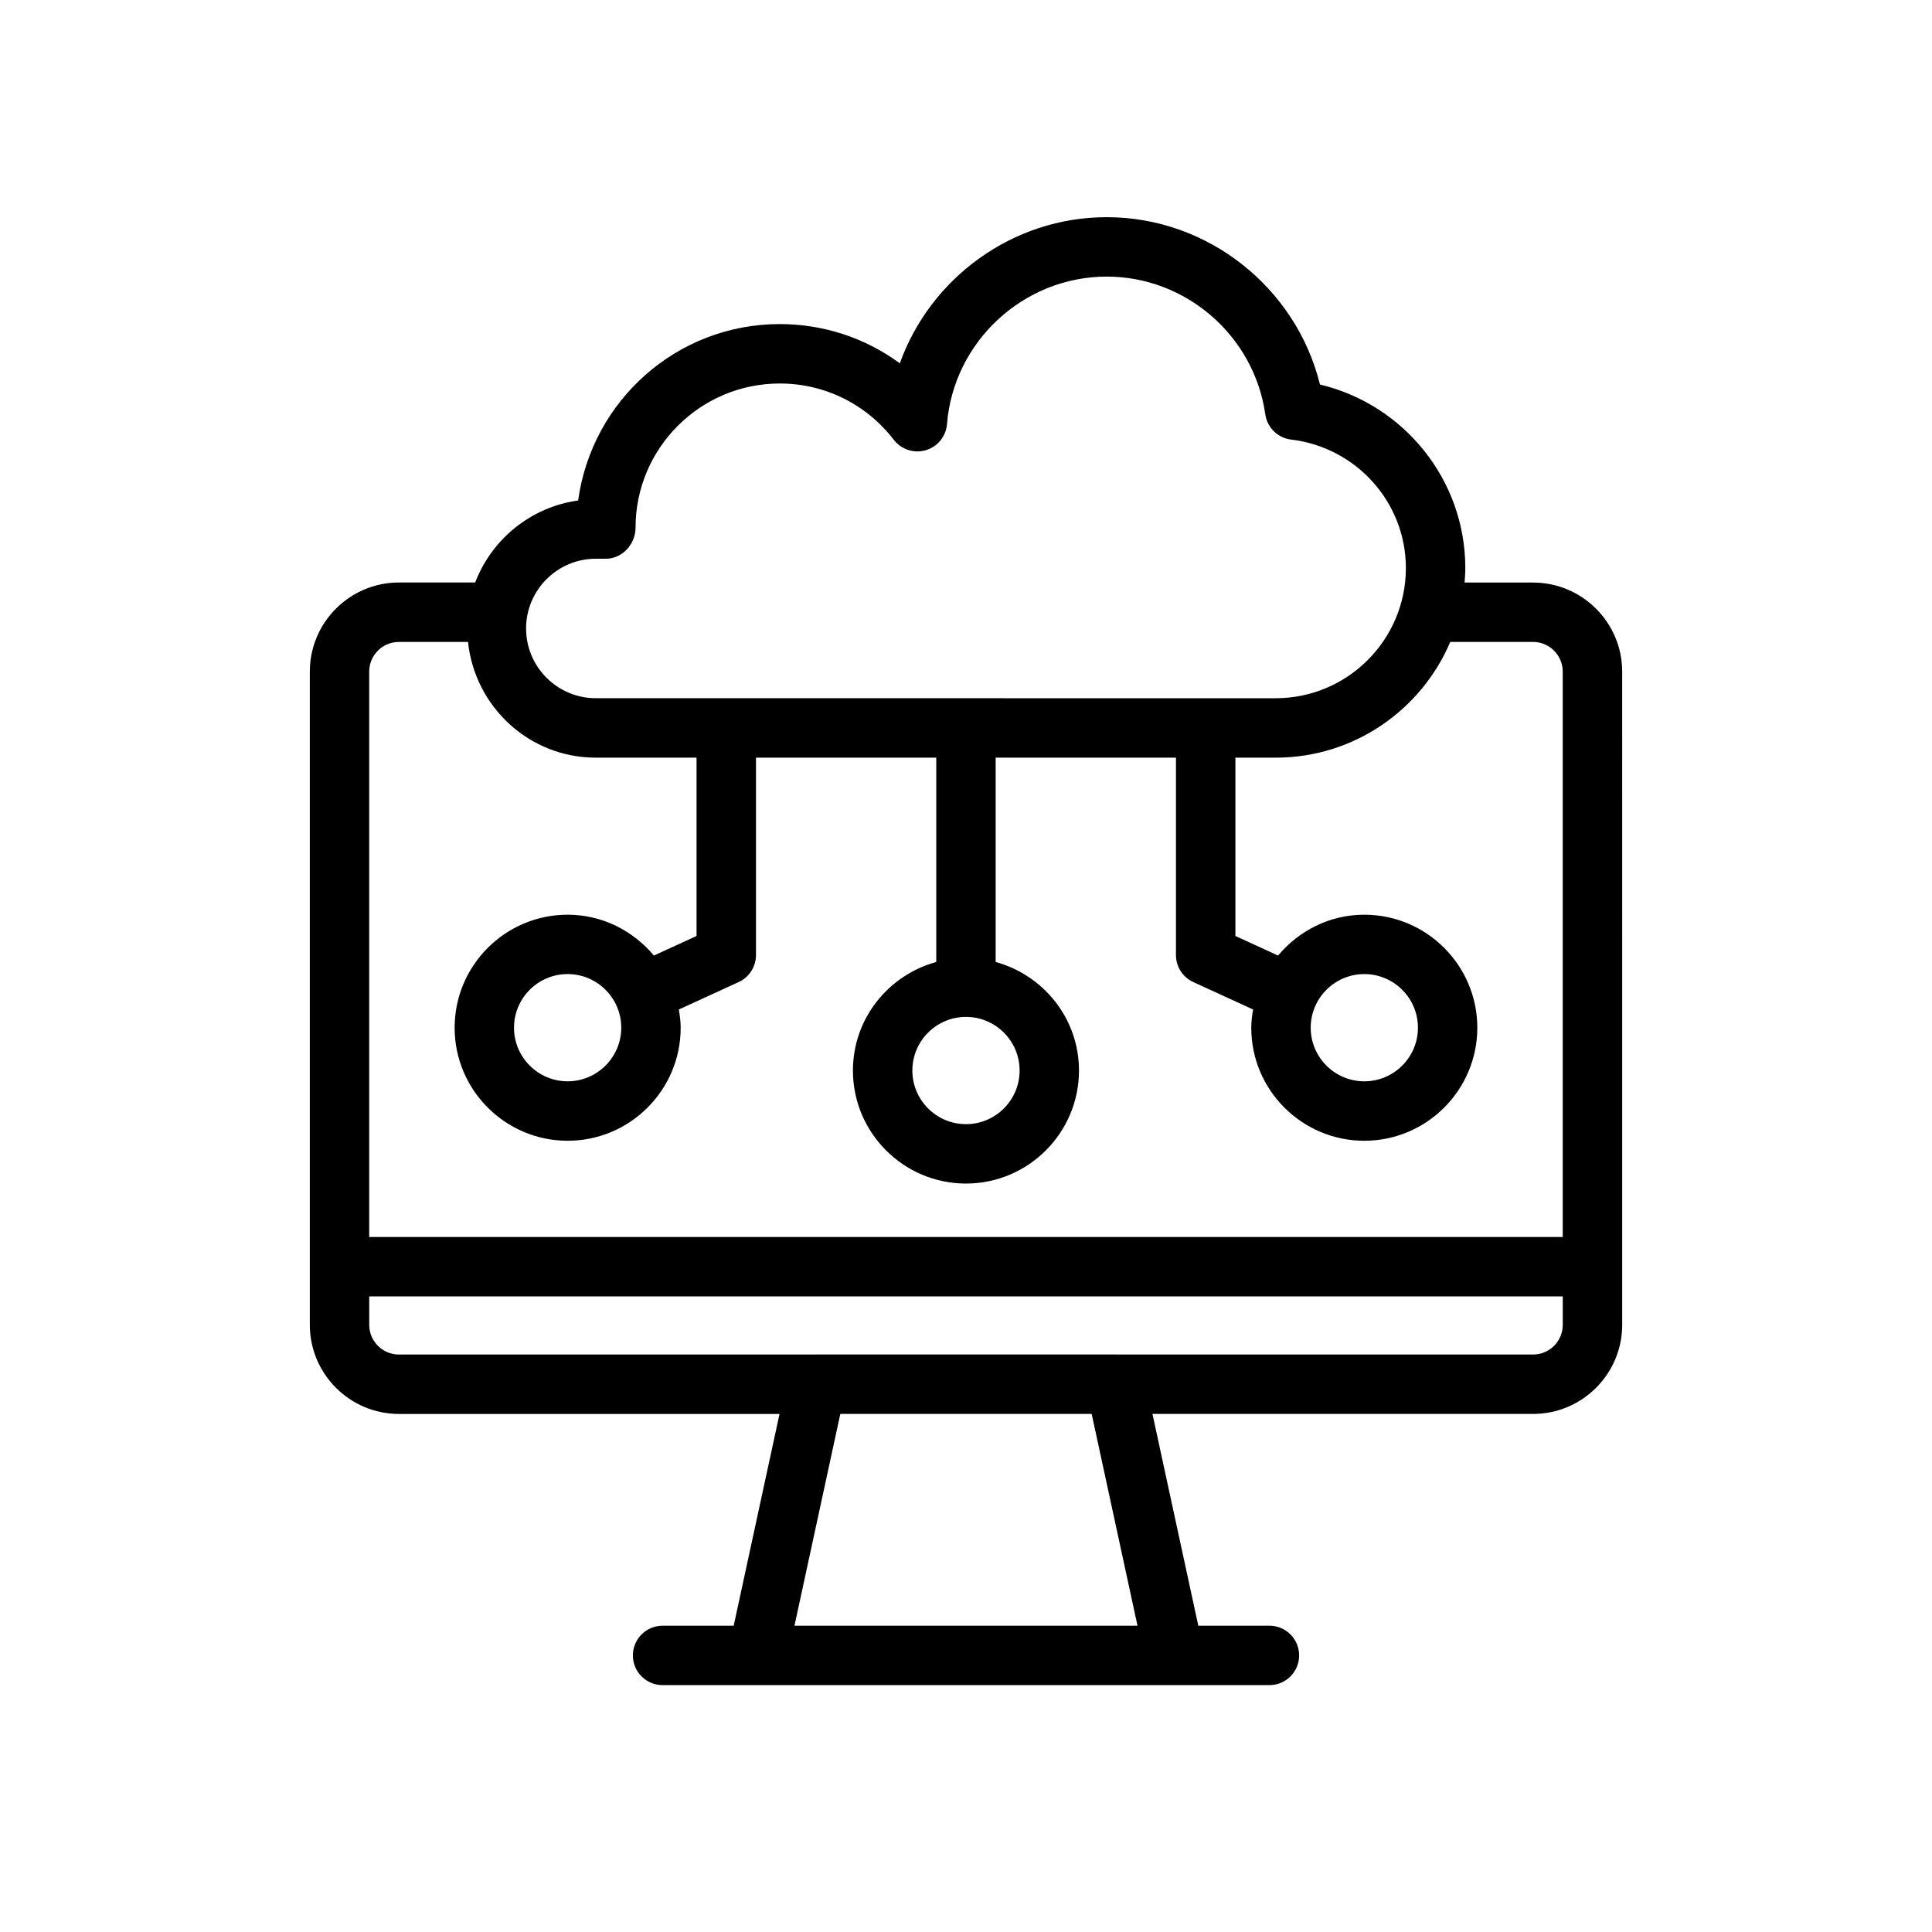
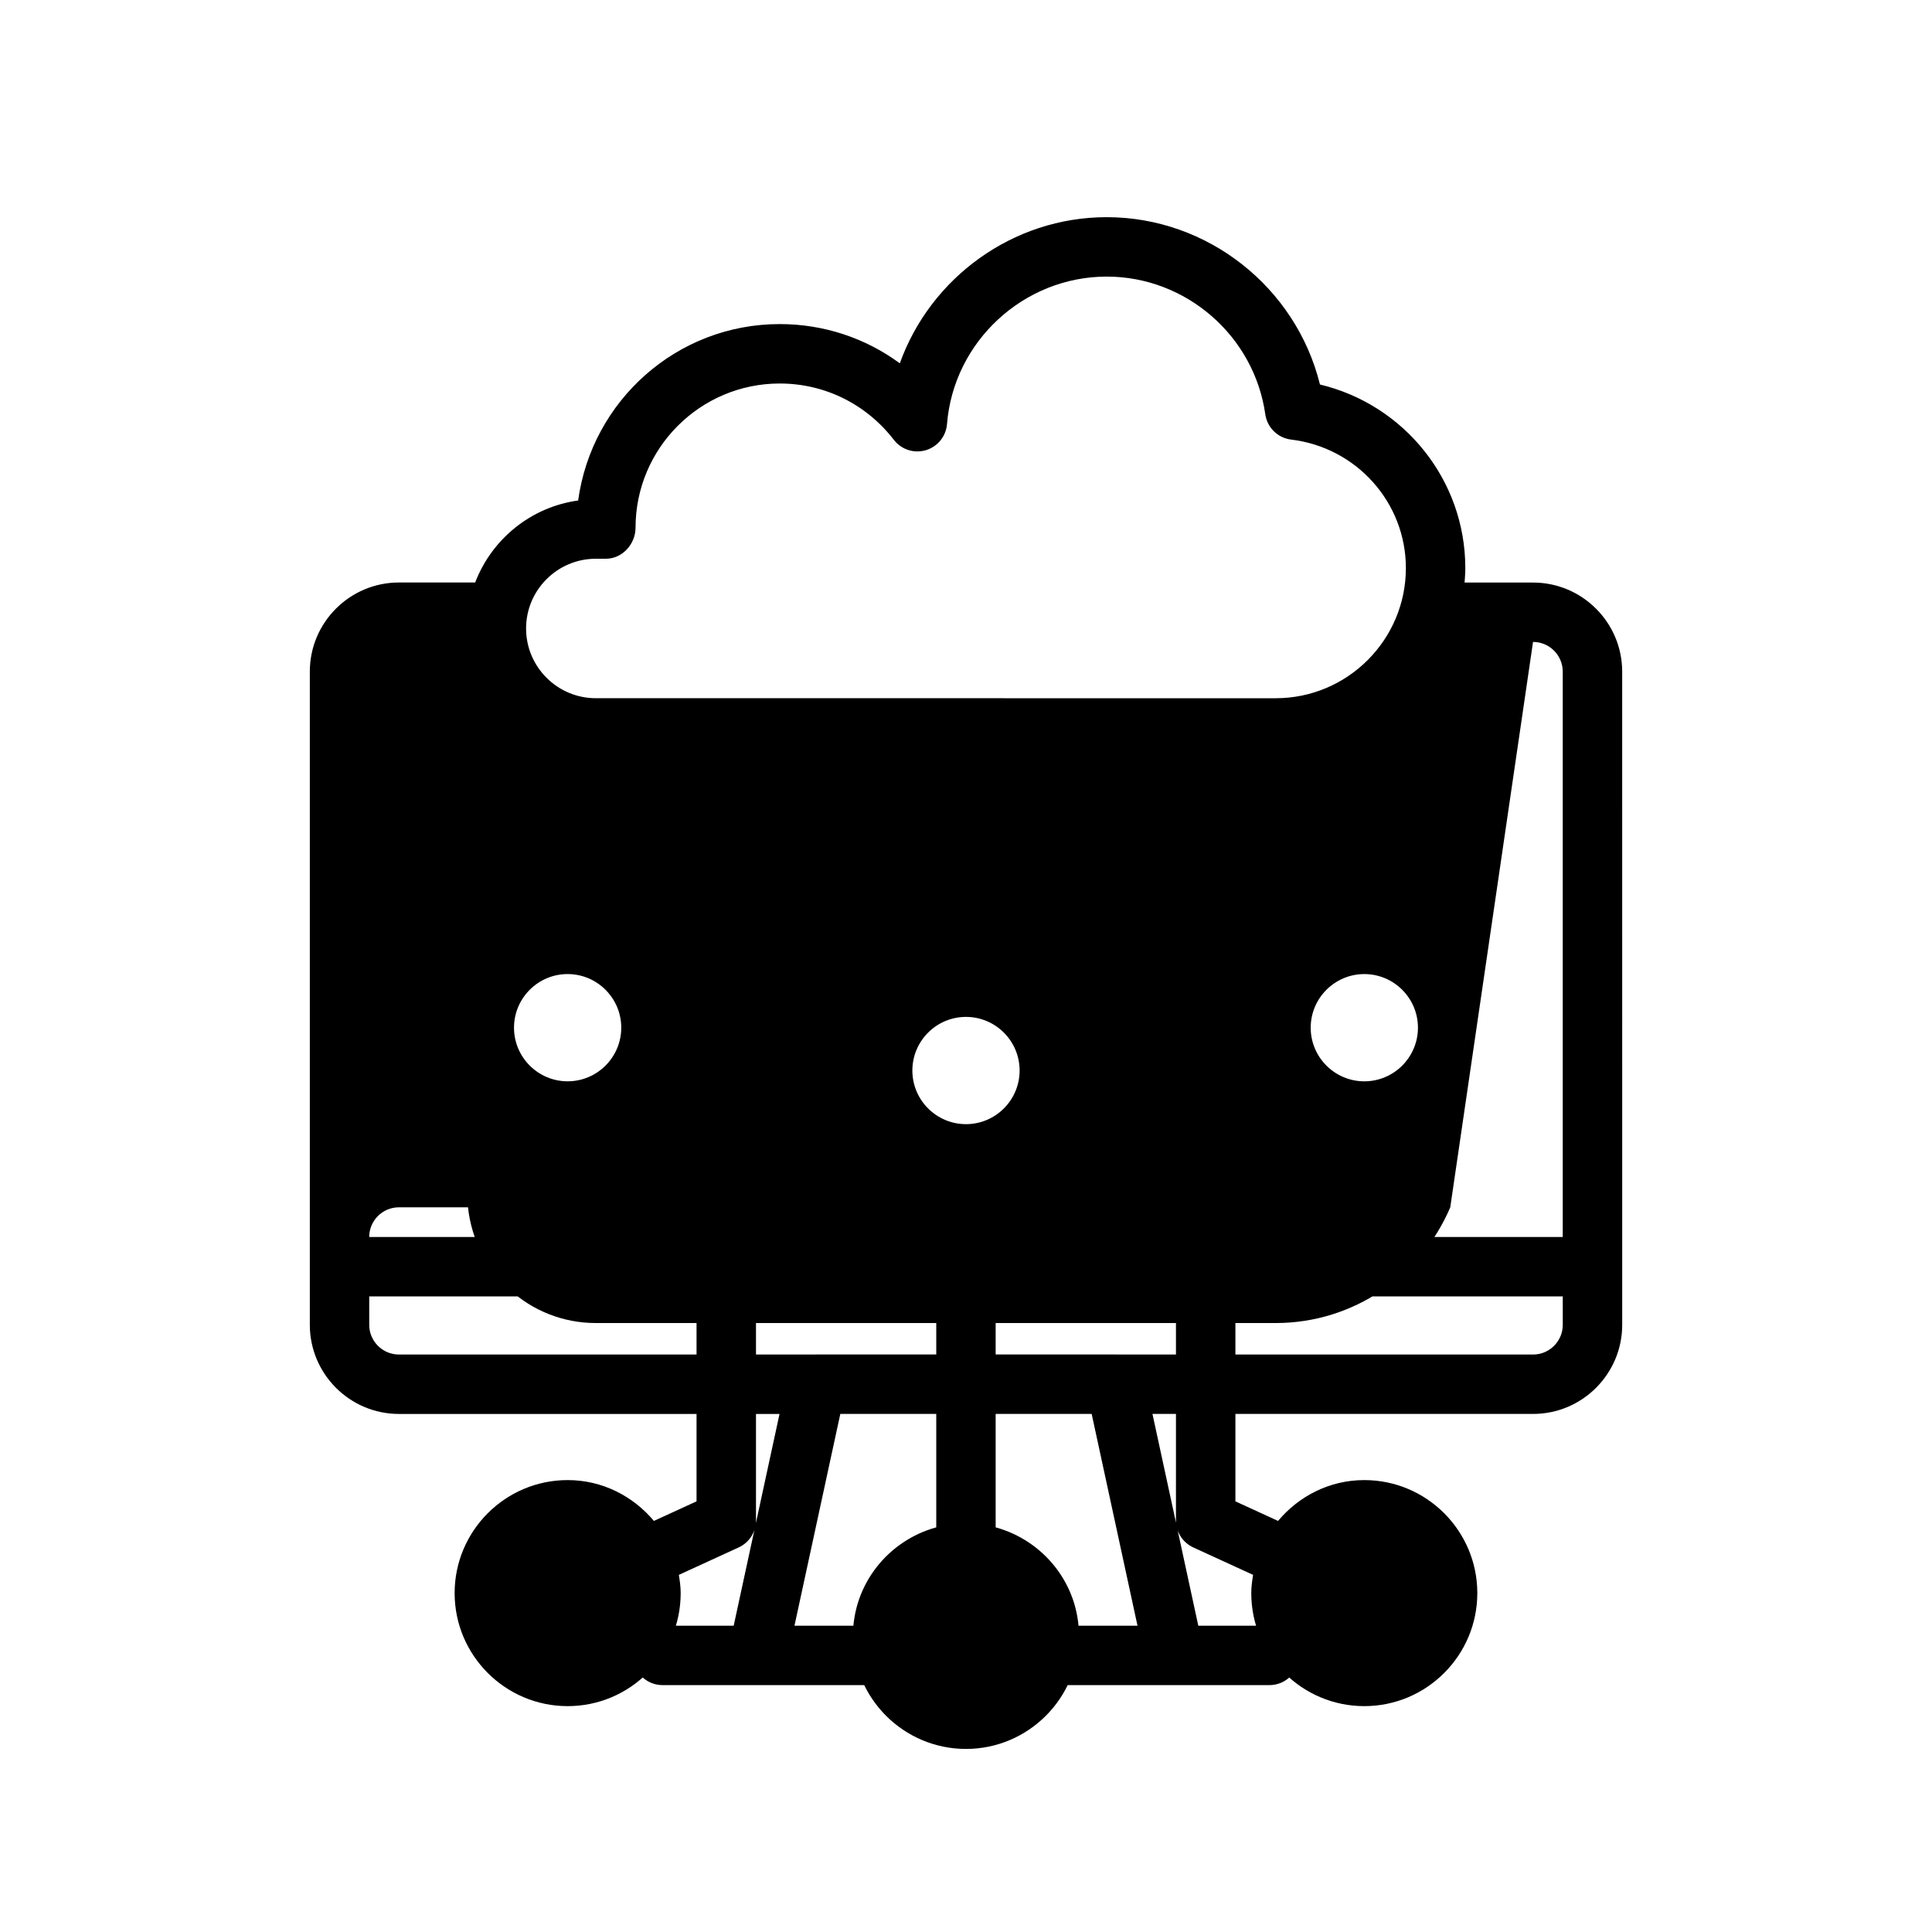
<svg xmlns="http://www.w3.org/2000/svg" fill="#000000" width="800px" height="800px" version="1.1" viewBox="144 144 512 512">
-   <path d="m493.8 245.89c-6.32-25.641-29.668-44.336-56.512-44.336-24.961 0-46.727 16.129-54.828 38.73-9.125-6.715-20.176-10.398-31.828-10.398-27.215 0-49.789 20.254-53.418 46.75-12.523 1.723-22.898 10.258-27.285 21.727l-20.207 0.004c-13.02 0-23.617 10.598-23.617 23.617v173.11c0 13.02 10.598 23.617 23.617 23.617h100.86l-12.148 56.121h-18.844c-4.352 0-7.871 3.527-7.871 7.871s3.519 7.871 7.871 7.871h135.62c0.055 0.008 0.117 0 0.156 0h25.047c4.352 0 7.871-3.527 7.871-7.871s-3.519-7.871-7.871-7.871l-18.852-0.004-12.148-56.121h100.87c13.02 0 23.617-10.598 23.617-23.617l-0.004-173.09c0-13.02-10.598-23.617-23.617-23.617h-18.152c0.094-1.266 0.195-2.543 0.195-3.832 0.004-23.336-16.199-43.32-38.516-48.652zm-191.89 46.18h2.668c4.352 0 7.848-3.891 7.848-8.234 0-21.066 17.145-38.203 38.211-38.203 11.902 0 22.922 5.441 30.246 14.934 1.992 2.582 5.352 3.66 8.477 2.738 3.117-0.93 5.344-3.676 5.606-6.918 1.738-21.914 20.332-39.086 42.328-39.086 21.004 0 39.062 15.688 42.02 36.488 0.504 3.535 3.32 6.281 6.856 6.707 17.336 2.078 30.402 16.711 30.402 34.047 0 19.027-15.477 34.496-34.504 34.496l-180.16-0.004c-10.195 0-18.492-8.289-18.492-18.484 0-10.191 8.297-18.48 18.492-18.48zm98.086 121.42c7.832 0 14.211 6.375 14.211 14.211 0 7.832-6.375 14.211-14.211 14.211-7.832 0-14.211-6.375-14.211-14.211 0-7.836 6.375-14.211 14.211-14.211zm45.453 161.34h-90.906l12.148-56.121h66.613zm104.82-71.863h-110.49c-0.047 0-0.086-0.023-0.133-0.023h-79.305c-0.047 0-0.086 0.023-0.133 0.023h-110.49c-4.344 0-7.871-3.535-7.871-7.871v-7.535h316.3v7.535c0 4.336-3.527 7.871-7.871 7.871zm0-188.85c4.344 0 7.871 3.535 7.871 7.871v149.83l-316.3 0.004v-149.83c0-4.336 3.527-7.871 7.871-7.871h18.316c1.812 17.184 16.215 30.668 33.875 30.668h26.688v47.254l-11.305 5.188c-5.496-6.559-13.648-10.824-22.852-10.824-16.516 0-29.953 13.438-29.953 29.953s13.438 29.953 29.953 29.953 29.953-13.438 29.953-29.953c0-1.652-0.227-3.25-0.488-4.832l15.855-7.273c2.793-1.281 4.59-4.078 4.59-7.156v-52.309h47.773v54.145c-12.684 3.481-22.082 14.996-22.082 28.766 0 16.516 13.438 29.953 29.953 29.953s29.953-13.438 29.953-29.953c0-13.777-9.398-25.285-22.082-28.766v-54.145h47.781v52.309c0 3.078 1.793 5.871 4.59 7.156l15.855 7.273c-0.262 1.582-0.488 3.18-0.488 4.832 0 16.516 13.438 29.953 29.953 29.953s29.953-13.438 29.953-29.953-13.438-29.953-29.953-29.953c-9.211 0-17.359 4.266-22.852 10.824l-11.305-5.188v-47.254h10.668c20.766 0 38.621-12.66 46.273-30.668zm-241.63 102.23c0 7.832-6.375 14.211-14.211 14.211-7.832 0-14.211-6.375-14.211-14.211 0-7.832 6.375-14.211 14.211-14.211 7.832 0.004 14.211 6.379 14.211 14.211zm196.92-14.207c7.832 0 14.211 6.375 14.211 14.211 0 7.832-6.375 14.211-14.211 14.211-7.832 0-14.211-6.375-14.211-14.211 0-7.836 6.379-14.211 14.211-14.211z" />
+   <path d="m493.8 245.89c-6.32-25.641-29.668-44.336-56.512-44.336-24.961 0-46.727 16.129-54.828 38.73-9.125-6.715-20.176-10.398-31.828-10.398-27.215 0-49.789 20.254-53.418 46.75-12.523 1.723-22.898 10.258-27.285 21.727l-20.207 0.004c-13.02 0-23.617 10.598-23.617 23.617v173.11c0 13.02 10.598 23.617 23.617 23.617h100.86l-12.148 56.121h-18.844c-4.352 0-7.871 3.527-7.871 7.871s3.519 7.871 7.871 7.871h135.62c0.055 0.008 0.117 0 0.156 0h25.047c4.352 0 7.871-3.527 7.871-7.871s-3.519-7.871-7.871-7.871l-18.852-0.004-12.148-56.121h100.87c13.02 0 23.617-10.598 23.617-23.617l-0.004-173.09c0-13.02-10.598-23.617-23.617-23.617h-18.152c0.094-1.266 0.195-2.543 0.195-3.832 0.004-23.336-16.199-43.32-38.516-48.652zm-191.89 46.18h2.668c4.352 0 7.848-3.891 7.848-8.234 0-21.066 17.145-38.203 38.211-38.203 11.902 0 22.922 5.441 30.246 14.934 1.992 2.582 5.352 3.66 8.477 2.738 3.117-0.93 5.344-3.676 5.606-6.918 1.738-21.914 20.332-39.086 42.328-39.086 21.004 0 39.062 15.688 42.02 36.488 0.504 3.535 3.32 6.281 6.856 6.707 17.336 2.078 30.402 16.711 30.402 34.047 0 19.027-15.477 34.496-34.504 34.496l-180.16-0.004c-10.195 0-18.492-8.289-18.492-18.484 0-10.191 8.297-18.48 18.492-18.48zm98.086 121.42c7.832 0 14.211 6.375 14.211 14.211 0 7.832-6.375 14.211-14.211 14.211-7.832 0-14.211-6.375-14.211-14.211 0-7.836 6.375-14.211 14.211-14.211zm45.453 161.34h-90.906l12.148-56.121h66.613zm104.82-71.863h-110.49c-0.047 0-0.086-0.023-0.133-0.023h-79.305c-0.047 0-0.086 0.023-0.133 0.023h-110.49c-4.344 0-7.871-3.535-7.871-7.871v-7.535h316.3v7.535c0 4.336-3.527 7.871-7.871 7.871zm0-188.85c4.344 0 7.871 3.535 7.871 7.871v149.83l-316.3 0.004c0-4.336 3.527-7.871 7.871-7.871h18.316c1.812 17.184 16.215 30.668 33.875 30.668h26.688v47.254l-11.305 5.188c-5.496-6.559-13.648-10.824-22.852-10.824-16.516 0-29.953 13.438-29.953 29.953s13.438 29.953 29.953 29.953 29.953-13.438 29.953-29.953c0-1.652-0.227-3.25-0.488-4.832l15.855-7.273c2.793-1.281 4.59-4.078 4.59-7.156v-52.309h47.773v54.145c-12.684 3.481-22.082 14.996-22.082 28.766 0 16.516 13.438 29.953 29.953 29.953s29.953-13.438 29.953-29.953c0-13.777-9.398-25.285-22.082-28.766v-54.145h47.781v52.309c0 3.078 1.793 5.871 4.59 7.156l15.855 7.273c-0.262 1.582-0.488 3.18-0.488 4.832 0 16.516 13.438 29.953 29.953 29.953s29.953-13.438 29.953-29.953-13.438-29.953-29.953-29.953c-9.211 0-17.359 4.266-22.852 10.824l-11.305-5.188v-47.254h10.668c20.766 0 38.621-12.66 46.273-30.668zm-241.63 102.23c0 7.832-6.375 14.211-14.211 14.211-7.832 0-14.211-6.375-14.211-14.211 0-7.832 6.375-14.211 14.211-14.211 7.832 0.004 14.211 6.379 14.211 14.211zm196.92-14.207c7.832 0 14.211 6.375 14.211 14.211 0 7.832-6.375 14.211-14.211 14.211-7.832 0-14.211-6.375-14.211-14.211 0-7.836 6.379-14.211 14.211-14.211z" />
</svg>